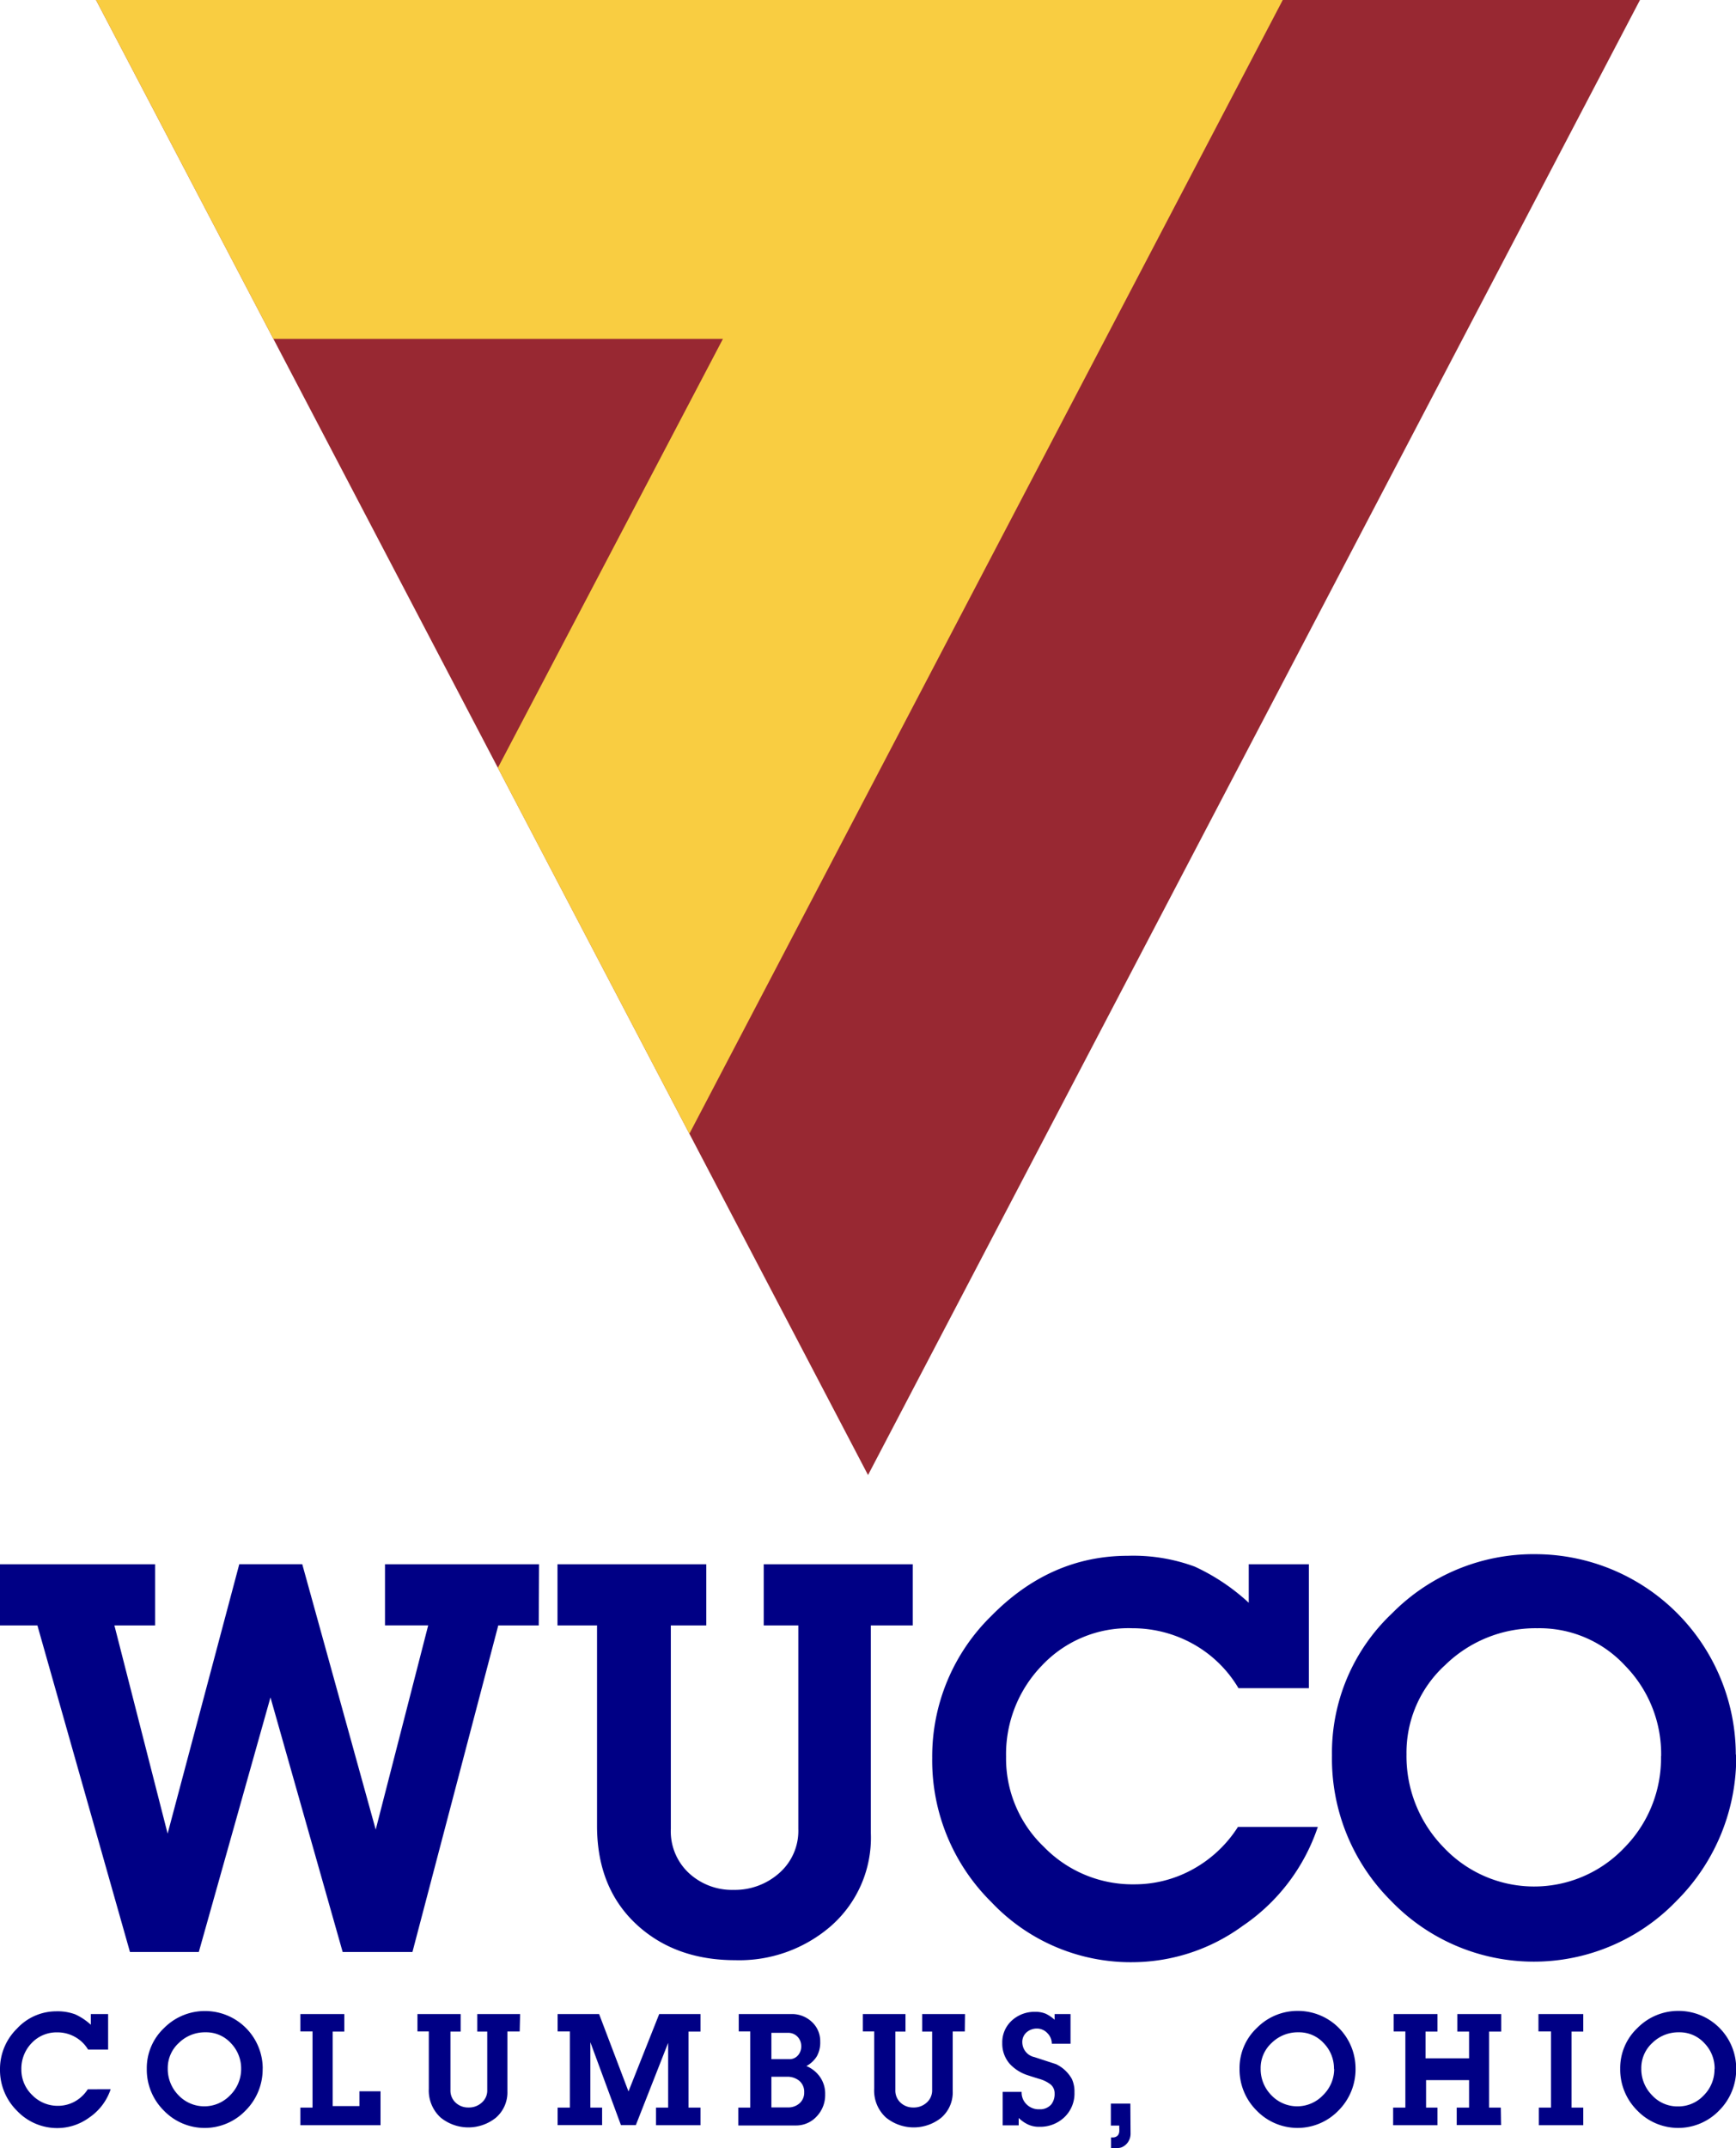
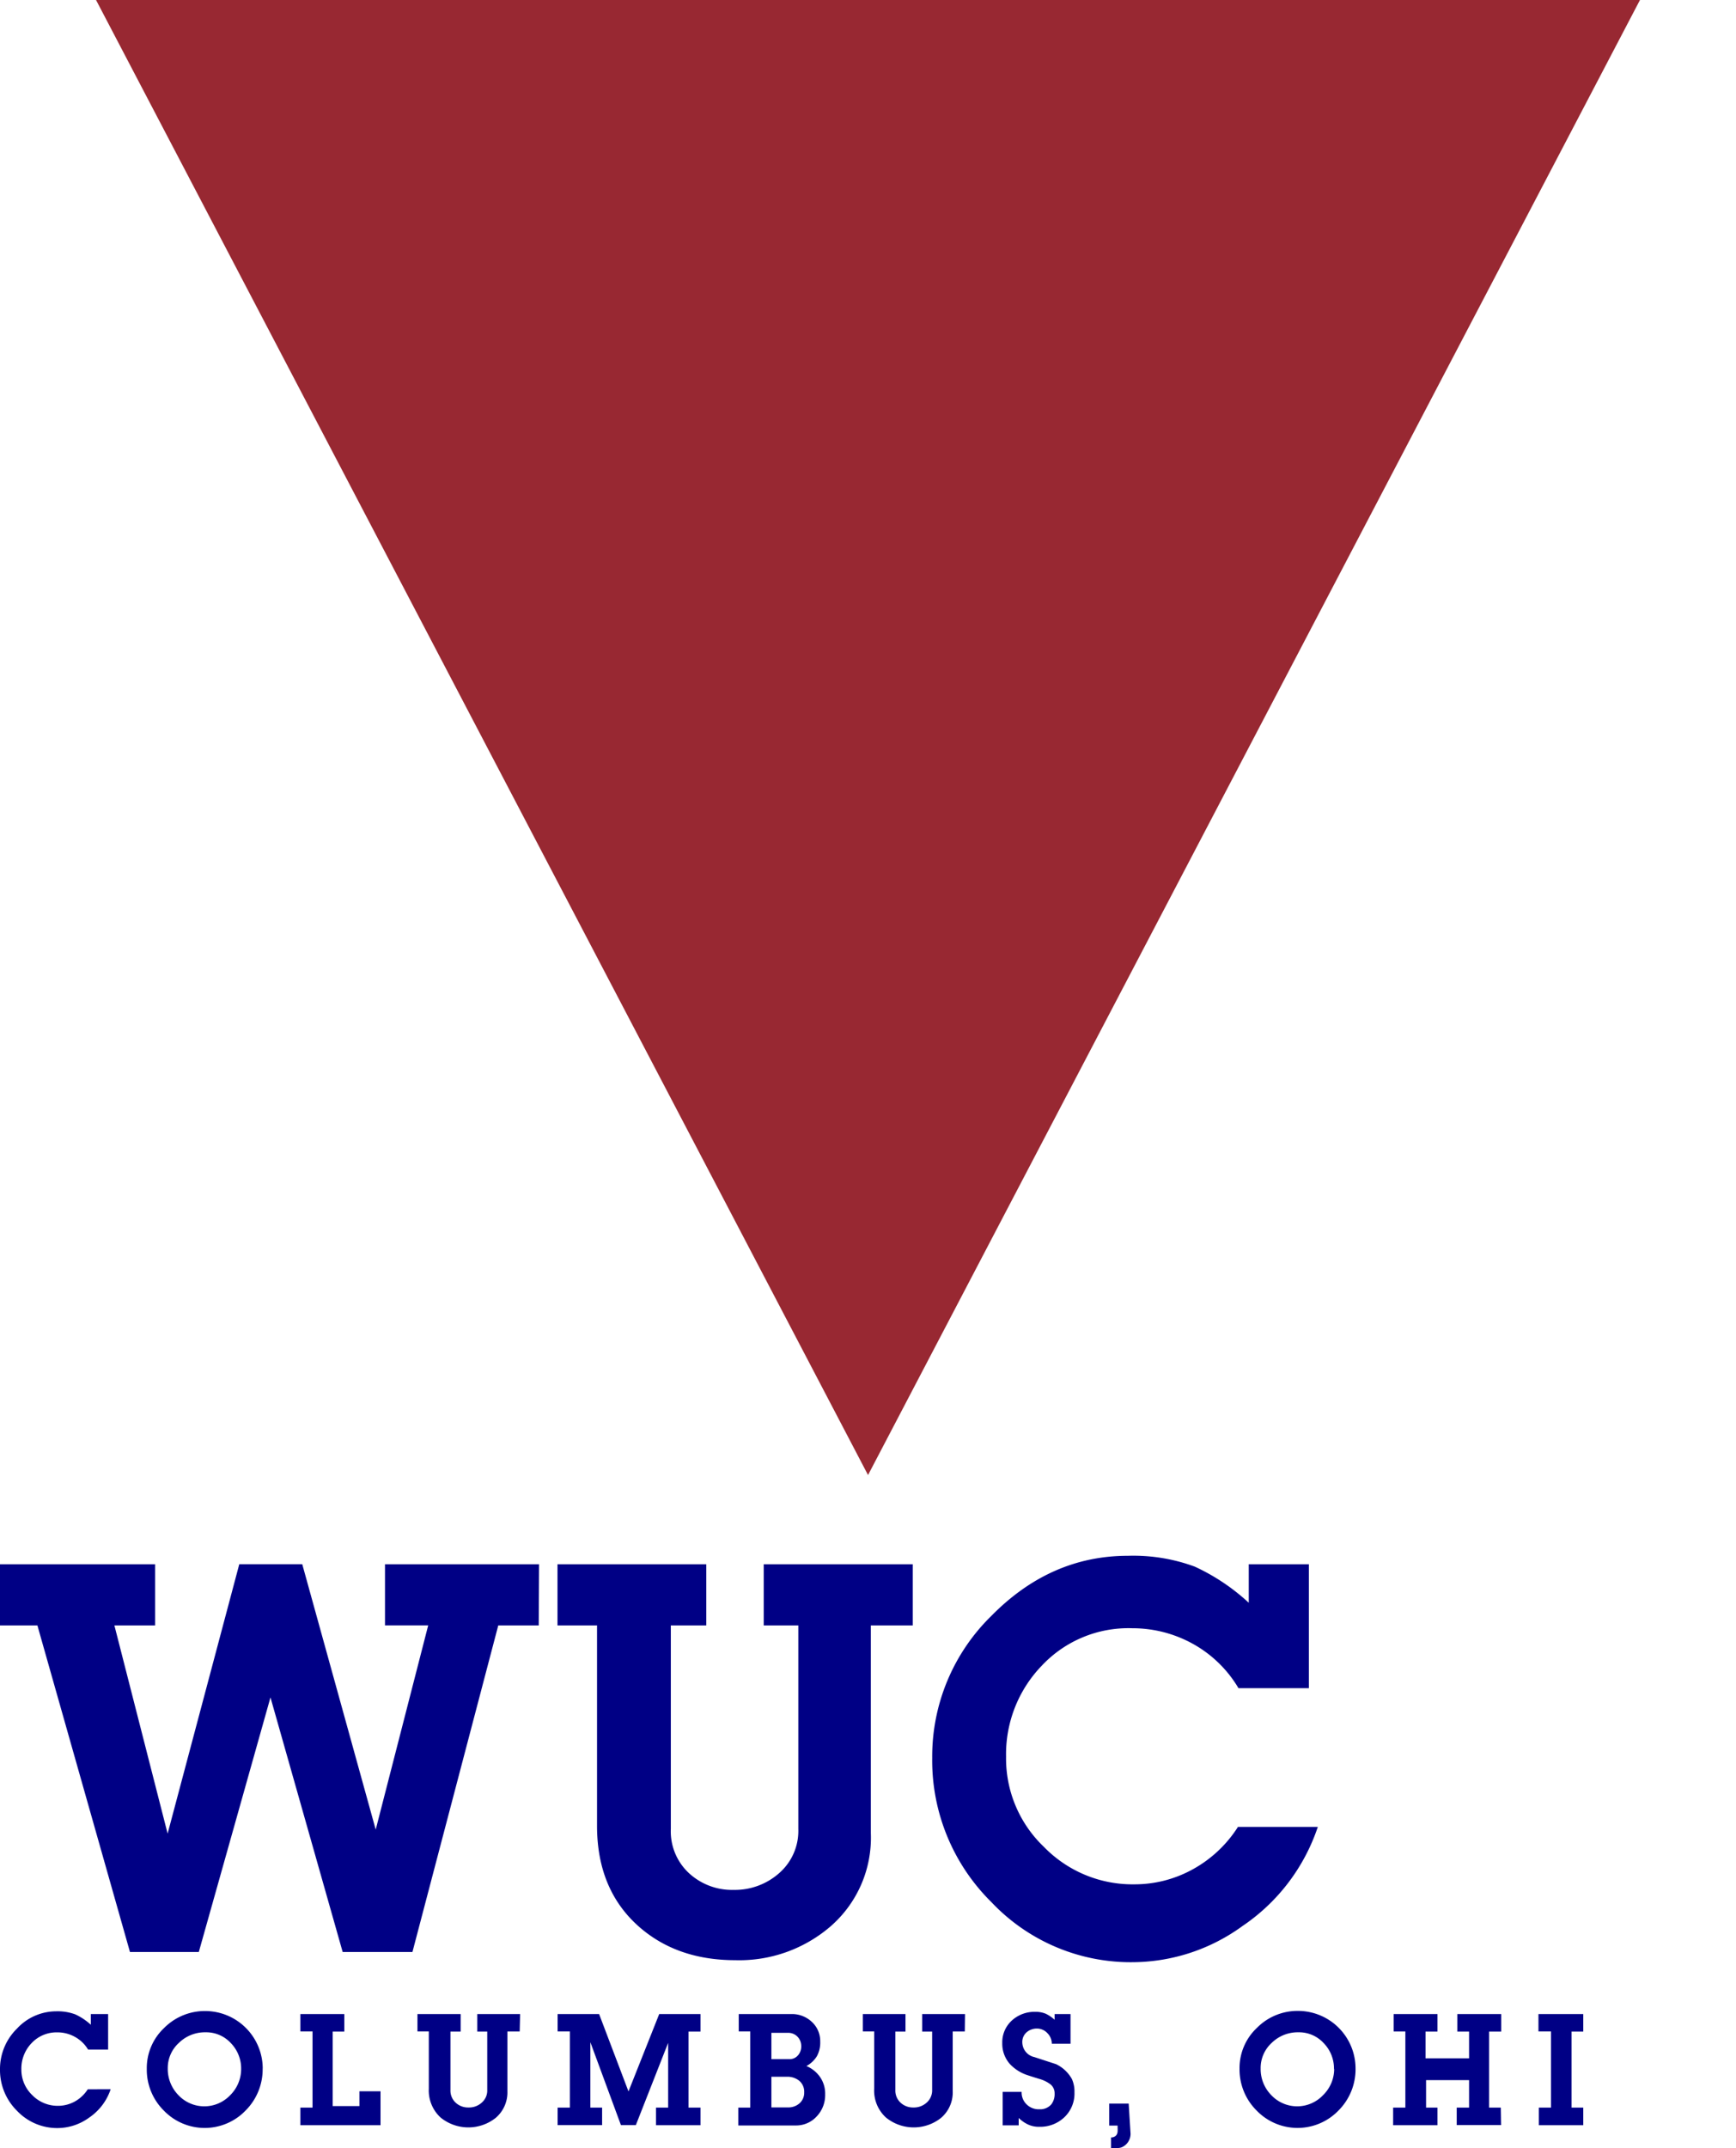
<svg xmlns="http://www.w3.org/2000/svg" viewBox="0 0 259.95 321.4">
  <polygon points="14.38 0 245.57 0 129.98 220.71 14.38 0" fill="#982832" />
-   <polygon points="108.25 50.71 74.55 114.89 103.23 169.64 192.08 0 14.38 0 40.94 50.71 108.25 50.71" fill="#f9cd41" />
  <path d="M450.69,632.85h-6.06l-12.85,48.86H421.33l-10.81-38.09-10.73,38.09H389.48l-13.86-48.86H370V623.7h23.25v9.15h-6.1L395.12,664l10.73-40.31h9.43l11,39.71,7.86-30.56h-6.47V623.7h23.07Z" transform="translate(-370.02 -389.64)" fill="#000085" />
  <path d="M506.7,632.85h-6.28v31.09a17.57,17.57,0,0,1-6.1,14,20.94,20.94,0,0,1-14.19,5q-8.83,0-14.57-5.14-6.13-5.51-6.14-14.94V632.85H453.5V623.7h22.28v9.15h-5.31V663.3a8.52,8.52,0,0,0,2.72,6.62,9.49,9.49,0,0,0,6.66,2.5,10,10,0,0,0,6.86-2.52,8.39,8.39,0,0,0,2.85-6.6V632.85h-5.18V623.7H506.7Z" transform="translate(-370.02 -389.64)" fill="#000085" />
  <path d="M567.35,663a29,29,0,0,1-11.28,14.83,28.15,28.15,0,0,1-16.37,5.41,28.7,28.7,0,0,1-21.24-9,29.77,29.77,0,0,1-8.85-21.57,29.39,29.39,0,0,1,8.85-21.24q8.85-9,20.46-9a26.62,26.62,0,0,1,10,1.62,31,31,0,0,1,8.09,5.41V623.7h9v18.54H555.47a18.12,18.12,0,0,0-6.91-6.68,18.68,18.68,0,0,0-9-2.29A17.79,17.79,0,0,0,526,638.89a19.06,19.06,0,0,0-5.33,13.61A18.26,18.26,0,0,0,526.35,666a18.51,18.51,0,0,0,13.54,5.59,18,18,0,0,0,8.5-2.12,18.64,18.64,0,0,0,7-6.47Z" transform="translate(-370.02 -389.64)" fill="#000085" />
-   <path d="M630,652.13A30.35,30.35,0,0,1,621.13,674a29.67,29.67,0,0,1-42.81.07,30,30,0,0,1-8.85-21.75,28.69,28.69,0,0,1,9-21.28,29.78,29.78,0,0,1,21.61-8.85,30.06,30.06,0,0,1,29.86,30Zm-11.24.28a18.88,18.88,0,0,0-5.36-13.5,17.45,17.45,0,0,0-13.17-5.64,19.37,19.37,0,0,0-13.8,5.5,17.72,17.72,0,0,0-5.8,13.36,19.5,19.5,0,0,0,5.57,13.94,18.61,18.61,0,0,0,27,.09A19.06,19.06,0,0,0,618.74,652.41Z" transform="translate(-370.02 -389.64)" fill="#000085" />
  <path d="M386.59,702.25a8.29,8.29,0,0,1-3.24,4.26,8.1,8.1,0,0,1-4.69,1.55,8.28,8.28,0,0,1-6.1-2.59,8.57,8.57,0,0,1-2.54-6.19,8.45,8.45,0,0,1,2.54-6.1,8,8,0,0,1,5.87-2.59,7.67,7.67,0,0,1,2.87.46,9.11,9.11,0,0,1,2.32,1.55V691h2.59v5.32h-3a5.2,5.2,0,0,0-2-1.92,5.34,5.34,0,0,0-2.59-.66,5.12,5.12,0,0,0-3.87,1.61,5.48,5.48,0,0,0-1.53,3.91,5.24,5.24,0,0,0,1.62,3.86,5.3,5.3,0,0,0,3.88,1.61,5.22,5.22,0,0,0,2.44-.61,5.46,5.46,0,0,0,2-1.86Z" transform="translate(-370.02 -389.64)" fill="#000085" />
  <path d="M409.35,699.14a8.72,8.72,0,0,1-2.54,6.28,8.5,8.5,0,0,1-12.28,0A8.61,8.61,0,0,1,392,699.2a8.23,8.23,0,0,1,2.59-6.11,8.57,8.57,0,0,1,6.2-2.54,8.62,8.62,0,0,1,8.57,8.59Zm-3.22.08a5.45,5.45,0,0,0-1.54-3.87,5,5,0,0,0-3.78-1.62,5.57,5.57,0,0,0-4,1.58,5.08,5.08,0,0,0-1.67,3.83,5.61,5.61,0,0,0,1.6,4,5.34,5.34,0,0,0,7.75,0A5.51,5.51,0,0,0,406.13,699.22Z" transform="translate(-370.02 -389.64)" fill="#000085" />
  <path d="M427,707.63H415V705h1.82v-11.4H415V691h6.58v2.62h-1.74v11.15h4v-2.21H427Z" transform="translate(-370.02 -389.64)" fill="#000085" />
  <path d="M447.84,693.61H446v8.93a5,5,0,0,1-1.76,4,6.59,6.59,0,0,1-8.25-.06,5.48,5.48,0,0,1-1.76-4.29v-8.59h-1.7V691H439v2.62h-1.53v8.74a2.46,2.46,0,0,0,.78,1.9,2.72,2.72,0,0,0,1.91.72,2.83,2.83,0,0,0,2-.73,2.38,2.38,0,0,0,.82-1.89v-8.74h-1.49V691h6.41Z" transform="translate(-370.02 -389.64)" fill="#000085" />
  <path d="M474.91,707.63h-6.66V705h1.82v-9.69l-4.84,12.31H463l-4.58-12.41V705h1.76v2.62h-6.66V705h1.83v-11.4h-1.83V691h6.21l4.4,11.58L468.73,691h6.18v2.62h-1.79V705h1.79Z" transform="translate(-370.02 -389.64)" fill="#000085" />
  <path d="M493.58,703a4.63,4.63,0,0,1-1.28,3.33,4.16,4.16,0,0,1-3.16,1.34h-8.56V705h1.78v-11.4h-1.72V691h7.9a4.32,4.32,0,0,1,3,1.13,3.9,3.9,0,0,1,1.3,3,4.21,4.21,0,0,1-.5,2.18,4.15,4.15,0,0,1-1.57,1.47,4.65,4.65,0,0,1,2.05,1.65A4.35,4.35,0,0,1,493.58,703Zm-3.58-7.2a2,2,0,0,0-.57-1.42,1.91,1.91,0,0,0-1.4-.57h-2.5v3.94h2.68a1.65,1.65,0,0,0,1.29-.56A2,2,0,0,0,490,695.76Zm.44,6.93a2.14,2.14,0,0,0-.78-1.78,2.82,2.82,0,0,0-1.81-.57h-2.32v4.59H488a2.54,2.54,0,0,0,1.69-.57A2.1,2.1,0,0,0,490.44,702.69Z" transform="translate(-370.02 -389.64)" fill="#000085" />
  <path d="M514.49,693.61h-1.81v8.93a5,5,0,0,1-1.75,4,6.59,6.59,0,0,1-8.25-.06,5.44,5.44,0,0,1-1.76-4.29v-8.59h-1.7V691h6.39v2.62h-1.52v8.74a2.46,2.46,0,0,0,.78,1.9,2.72,2.72,0,0,0,1.91.72,2.83,2.83,0,0,0,2-.73,2.42,2.42,0,0,0,.82-1.89v-8.74h-1.49V691h6.41Z" transform="translate(-370.02 -389.64)" fill="#000085" />
  <path d="M530.91,702.73a4.88,4.88,0,0,1-1.52,3.72,5.25,5.25,0,0,1-3.72,1.42,3.87,3.87,0,0,1-1.66-.32,5.21,5.21,0,0,1-1.45-1v1.1h-2.4v-5H523a2.46,2.46,0,0,0,.76,1.88,2.57,2.57,0,0,0,1.82.72l.3,0a2.21,2.21,0,0,0,1.55-.72,2.5,2.5,0,0,0,.51-1.65,1.7,1.7,0,0,0-.62-1.36,5.1,5.1,0,0,0-1.51-.77c-.61-.18-1.22-.37-1.82-.57a6.28,6.28,0,0,1-2.8-1.76,4.59,4.59,0,0,1-1.09-3.07,4.4,4.4,0,0,1,1.42-3.37,5,5,0,0,1,3.51-1.31,3.91,3.91,0,0,1,1.55.27,5.25,5.25,0,0,1,1.36.92V691h2.38v4.44h-2.8a2.23,2.23,0,0,0-.66-1.58,2.13,2.13,0,0,0-1.57-.69,2.34,2.34,0,0,0-1.46.49,1.9,1.9,0,0,0-.73,1.57,2.29,2.29,0,0,0,1.81,2.21l3.25,1.06a5.37,5.37,0,0,1,2.37,2.23A4.56,4.56,0,0,1,530.91,702.73Z" transform="translate(-370.02 -389.64)" fill="#000085" />
-   <path d="M539.31,708.91a2.35,2.35,0,0,1-.14.79,2.92,2.92,0,0,1-.2.4,2.24,2.24,0,0,1-.69.68,1.59,1.59,0,0,1-.78.26h-1.11v-1.58l.25,0a1,1,0,0,0,.54-.13.81.81,0,0,0,.31-.3,1.14,1.14,0,0,0,.13-.43,5.15,5.15,0,0,0,0-.59v-.32h-1.26V704.4h2.92Z" transform="translate(-370.02 -389.64)" fill="#000085" />
+   <path d="M539.31,708.91a2.35,2.35,0,0,1-.14.79,2.92,2.92,0,0,1-.2.4,2.24,2.24,0,0,1-.69.68,1.59,1.59,0,0,1-.78.26h-1.11v-1.58a1,1,0,0,0,.54-.13.81.81,0,0,0,.31-.3,1.14,1.14,0,0,0,.13-.43,5.15,5.15,0,0,0,0-.59v-.32h-1.26V704.4h2.92Z" transform="translate(-370.02 -389.64)" fill="#000085" />
  <path d="M573,699.14a8.72,8.72,0,0,1-2.54,6.28,8.52,8.52,0,0,1-12.29,0,8.65,8.65,0,0,1-2.54-6.24,8.24,8.24,0,0,1,2.6-6.11,8.54,8.54,0,0,1,6.2-2.54,8.62,8.62,0,0,1,8.57,8.59Zm-3.23.08a5.41,5.41,0,0,0-1.54-3.87,5,5,0,0,0-3.78-1.62,5.57,5.57,0,0,0-4,1.58,5.08,5.08,0,0,0-1.66,3.83,5.56,5.56,0,0,0,1.6,4,5.33,5.33,0,0,0,7.74,0A5.47,5.47,0,0,0,569.8,699.22Z" transform="translate(-370.02 -389.64)" fill="#000085" />
  <path d="M594.79,707.61h-6.64V705H590v-4.11h-6.44V705h1.71v2.63h-6.64V705h1.83V693.61h-1.75V691h6.56v2.62h-1.79v4H590l0-4h-1.76V691h6.57v2.62H593V705h1.75Z" transform="translate(-370.02 -389.64)" fill="#000085" />
  <path d="M607.1,707.63h-6.65V705h1.82v-11.4h-1.88V691h6.71v2.62h-1.75V705h1.75Z" transform="translate(-370.02 -389.64)" fill="#000085" />
-   <path d="M630,699.14a8.72,8.72,0,0,1-2.54,6.28,8.52,8.52,0,0,1-12.29,0,8.65,8.65,0,0,1-2.54-6.24,8.24,8.24,0,0,1,2.6-6.11,8.56,8.56,0,0,1,6.2-2.54,8.62,8.62,0,0,1,8.57,8.59Zm-3.23.08a5.41,5.41,0,0,0-1.54-3.87,5,5,0,0,0-3.78-1.62,5.57,5.57,0,0,0-4,1.58,5.08,5.08,0,0,0-1.66,3.83,5.56,5.56,0,0,0,1.6,4,5.15,5.15,0,0,0,3.88,1.68,5.2,5.2,0,0,0,3.87-1.65A5.5,5.5,0,0,0,626.75,699.22Z" transform="translate(-370.02 -389.64)" fill="#000085" />
</svg>